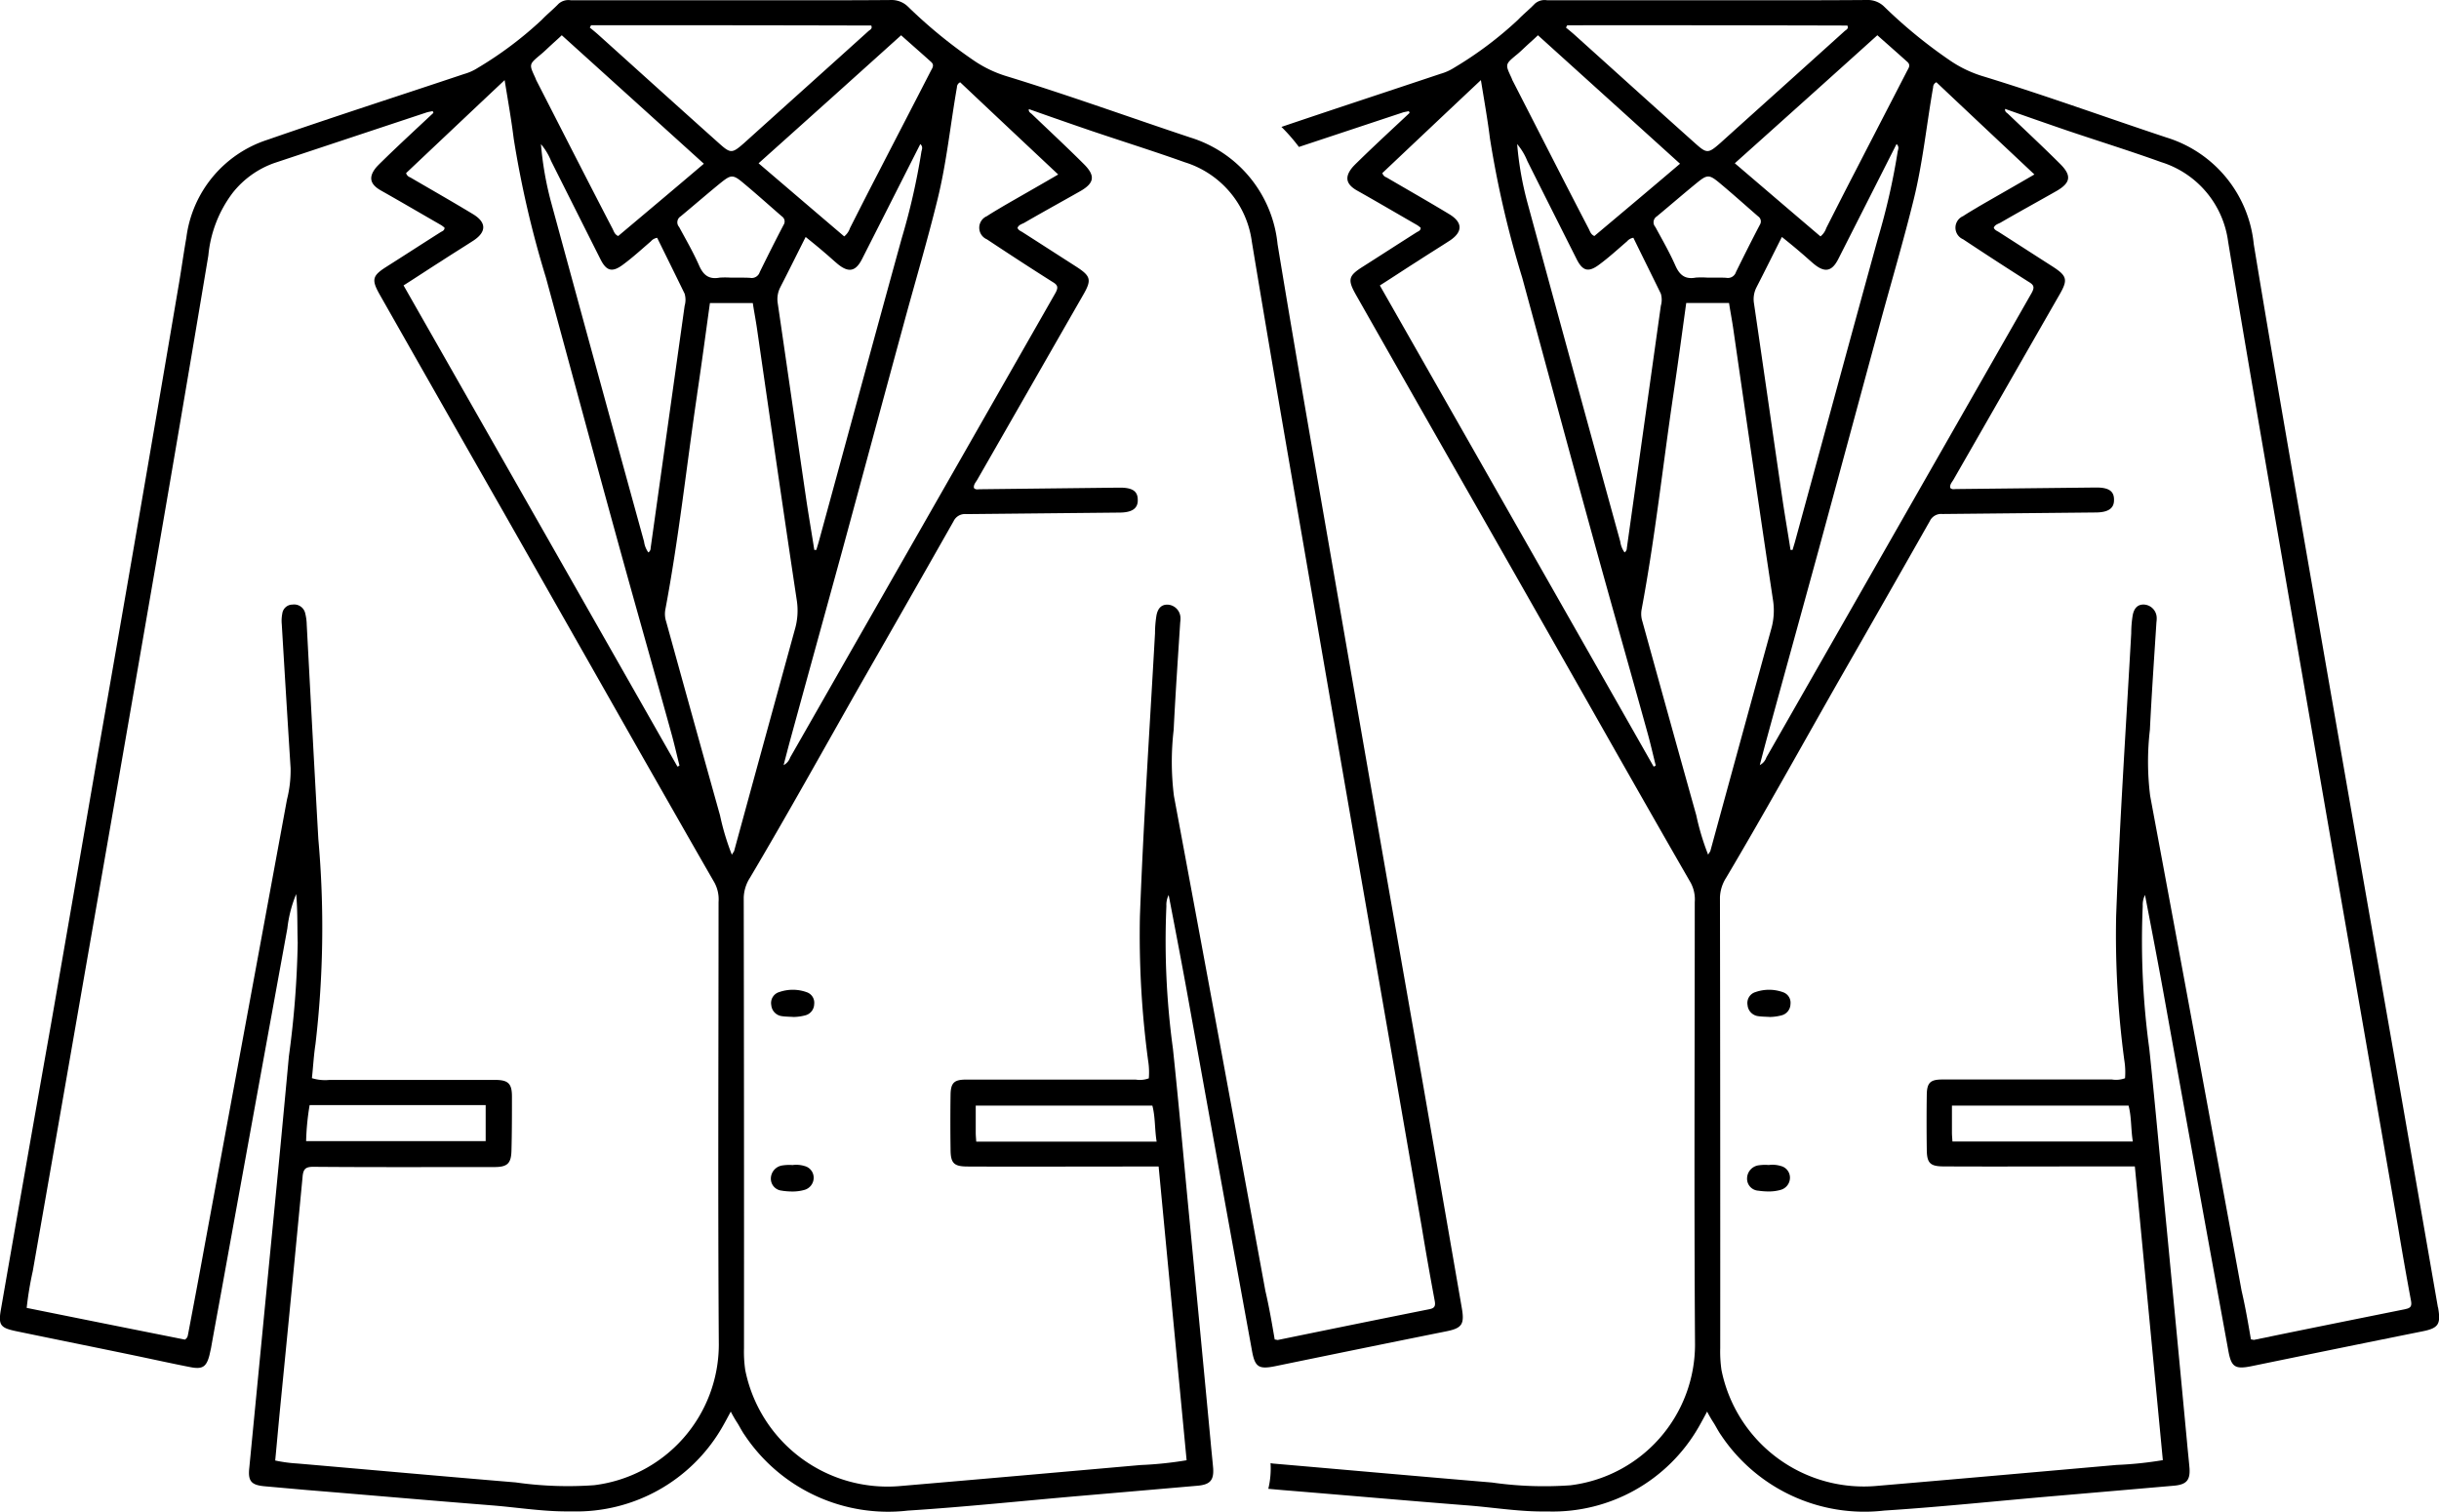
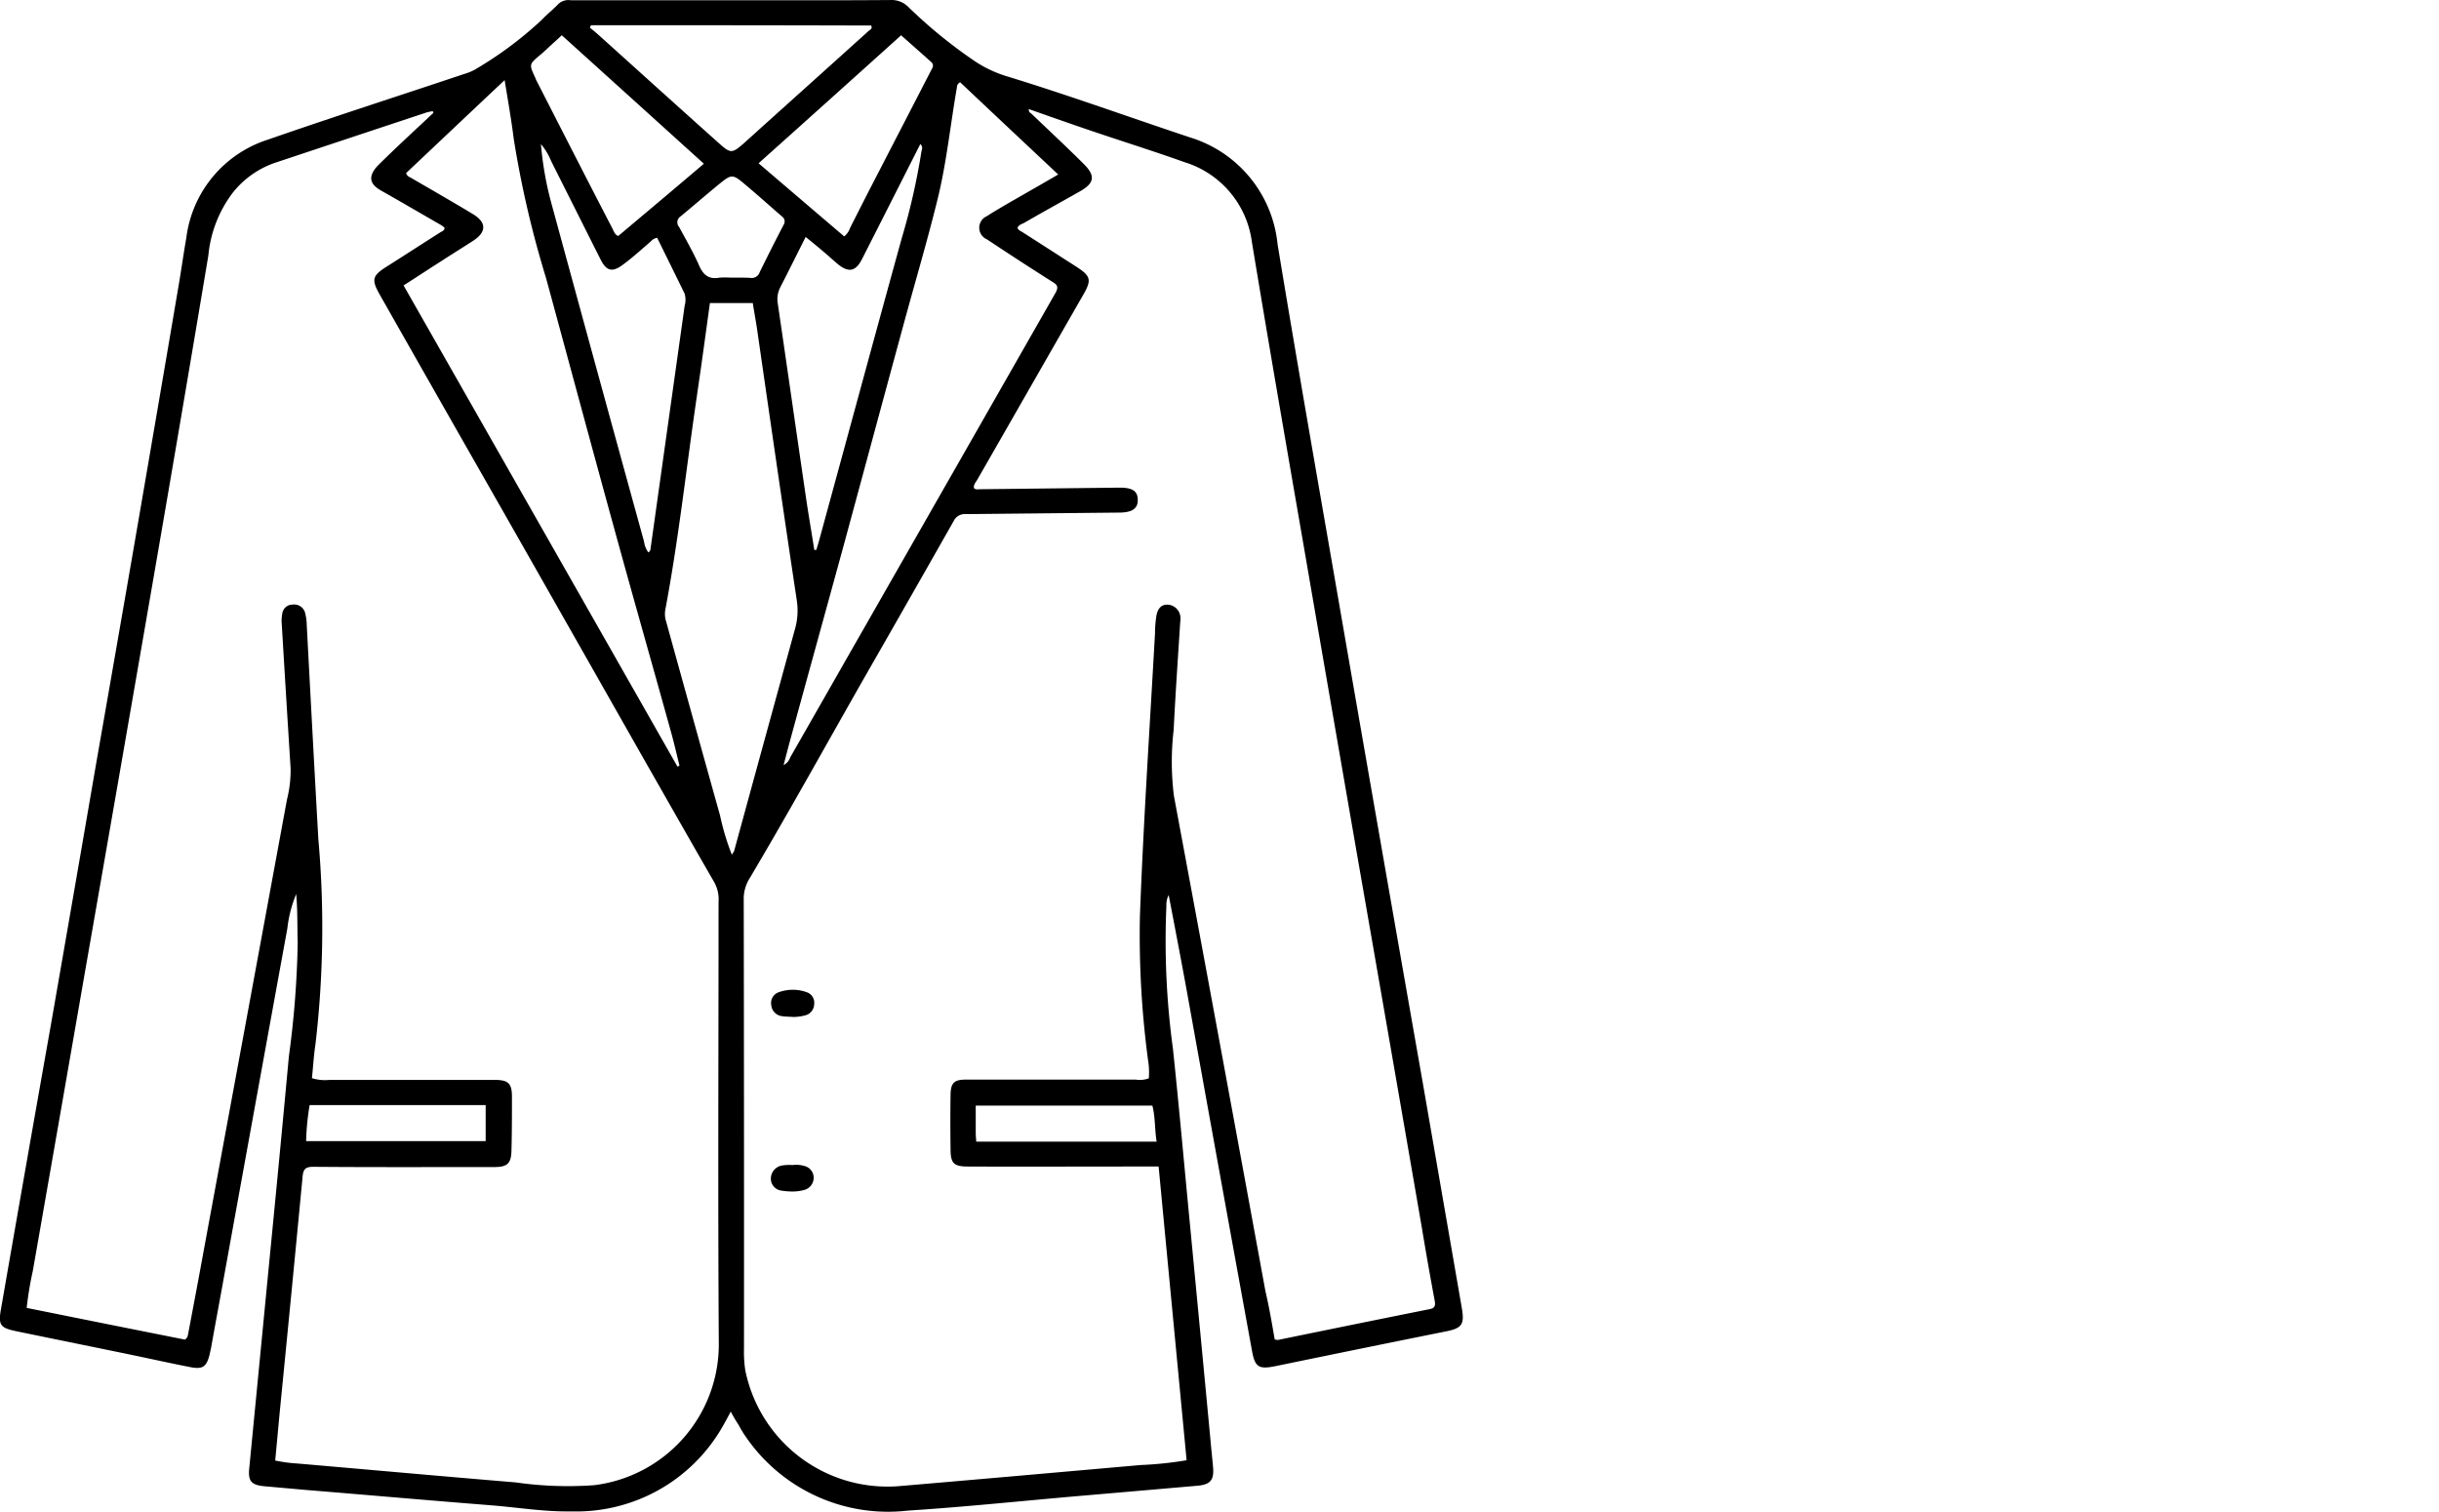
<svg xmlns="http://www.w3.org/2000/svg" width="120.023" height="74.4" viewBox="0 0 120.023 74.4">
  <g id="グループ_70437" data-name="グループ 70437" transform="translate(-210 -1206)">
-     <path id="パス_332" data-name="パス 332" d="M119.984,64.342,118.05,53.209Q116,41.525,113.971,29.828c-1.03-5.939-2.071-11.864-3.05-17.815a6.125,6.125,0,0,0-4.289-5.244c-3.012-1-5.988-2.083-9.025-3.012A5.928,5.928,0,0,1,96.007,3,24.116,24.116,0,0,1,92.744.336,1.152,1.152,0,0,0,91.891,0c-1.513.013-3.012.013-4.525.013H76.148a.727.727,0,0,0-.609.174c-.26.272-.558.508-.818.781a18.342,18.342,0,0,1-3.149,2.365,2.522,2.522,0,0,1-.67.3c-2.609.873-5.223,1.73-7.828,2.613a8.865,8.865,0,0,1,.86.986l5.124-1.7c.085-.025.185-.037.285-.062.013.025.025.062.037.087-.793.743-1.587,1.475-2.367,2.231-.149.149-.3.285-.434.434-.409.483-.334.843.211,1.153.992.558,1.983,1.141,2.975,1.711a1.964,1.964,0,0,1,.161.124c0,.149-.125.174-.2.223-.881.558-1.761,1.129-2.64,1.687-.707.446-.77.632-.36,1.364q3.055,5.385,6.124,10.761,3.379,5.931,6.742,11.863c1.2,2.109,2.405,4.228,3.621,6.336a1.733,1.733,0,0,1,.2.955c0,7.264-.036,14.517.013,21.782A6.985,6.985,0,0,1,77.289,73.1a18.156,18.156,0,0,1-3.856-.137c-3.57-.3-7.153-.62-10.737-.93-.053,0-.1-.017-.158-.021a4.268,4.268,0,0,1-.111,1.261l.715.064c2.988.243,5.976.508,8.964.743,1.282.093,2.553.309,3.834.309h.282A8.282,8.282,0,0,0,83.6,70.241c.136-.236.26-.469.421-.769a6.539,6.539,0,0,0,.347.595c.112.186.211.384.335.558a8.483,8.483,0,0,0,8.033,3.719c2.9-.185,5.8-.5,8.7-.743,1.873-.161,3.732-.322,5.592-.484.584-.061.769-.273.732-.855-.037-.432-.086-.866-.124-1.3-.33-3.509-.665-7.005-1-10.514-.285-2.937-.545-5.889-.855-8.827a39.254,39.254,0,0,1-.323-7.029,1.083,1.083,0,0,1,.112-.545c.348,1.811.682,3.546.993,5.282q1.537,8.554,3.1,17.108c.148.856.335.968,1.178.794,2.777-.571,5.567-1.142,8.343-1.7.831-.161.955-.347.806-1.19M95.143,4.3a.269.269,0,0,1,.161-.252c1.588,1.5,3.186,3,4.823,4.538-.942.55-1.811,1.041-2.69,1.55-.273.165-.558.327-.818.5a.62.62,0,0,0,0,1.141c1.066.707,2.132,1.4,3.21,2.084.248.148.335.247.161.558Q95.3,22.634,90.618,30.832c-1.228,2.148-2.454,4.3-3.682,6.447a.648.648,0,0,1-.322.373c.11-.422.21-.806.31-1.178.855-3.124,1.723-6.261,2.578-9.385,1.017-3.734,2.021-7.465,3.037-11.2.549-2.021,1.149-4.041,1.649-6.075.447-1.81.633-3.682.955-5.517M81.473,11.17a.319.319,0,0,1-.035-.047.344.344,0,0,1,.109-.474c.673-.558,1.33-1.129,2-1.674.238-.192.38-.288.528-.288s.294.1.523.288c.657.545,1.29,1.116,1.934,1.674a.3.3,0,0,1,.087.409c-.409.781-.794,1.55-1.178,2.33a.415.415,0,0,1-.472.285c-.176-.011-.356-.011-.539-.011-.138,0-.277,0-.416,0a4.129,4.129,0,0,0-.545,0c-.533.1-.806-.124-1.017-.608-.285-.645-.644-1.265-.979-1.885m.271,3.88c-.558,3.98-1.116,7.947-1.674,11.927a.245.245,0,0,1-.112.211,1.179,1.179,0,0,1-.211-.533q-2.3-8.344-4.567-16.675a16.182,16.182,0,0,1-.507-2.888,3.031,3.031,0,0,1,.5.831c.8,1.6,1.611,3.21,2.416,4.81.3.607.584.695,1.129.285.471-.347.918-.757,1.364-1.141a.511.511,0,0,1,.31-.174c.447.918.906,1.836,1.352,2.752a1.074,1.074,0,0,1,0,.595m4.717-.929h0c.409-.794.806-1.6,1.24-2.458.323.26.631.509.931.769.223.187.434.385.657.571.521.422.867.364,1.178-.236l1.376-2.714,1.5-2.963c.161.149.062.286.049.41a32.932,32.932,0,0,1-.964,4.229c-1.377,4.984-2.727,9.98-4.091,14.964-.037.124-.075.249-.112.372h-.1c-.127-.83-.276-1.674-.4-2.516-.47-3.21-.929-6.422-1.4-9.632a1.272,1.272,0,0,1,.136-.794M92.4,1.736c.5.444.98.865,1.463,1.3.211.177.05.339-.025.5-.843,1.638-1.686,3.262-2.528,4.9-.484.93-.954,1.86-1.426,2.789a.874.874,0,0,1-.285.41c-1.389-1.182-2.764-2.359-4.215-3.6h0c2.356-2.108,4.674-4.19,7.014-6.3M77.078,1.353c.024-.038.036-.075.061-.109q6.888-.006,13.786.013c.074.172-.074.21-.149.284-2.032,1.836-4.065,3.658-6.1,5.493-.607.534-.669.534-1.264,0-1.984-1.773-3.955-3.557-5.939-5.343-.127-.112-.264-.223-.4-.335ZM74.632,2.707c.186-.15.347-.311.521-.472l0,0c.174-.161.348-.31.543-.5,2.318,2.095,4.637,4.19,6.992,6.323-1.426,1.215-2.815,2.38-4.215,3.558-.173-.074-.211-.223-.273-.347-1.269-2.439-2.516-4.9-3.768-7.338a1.1,1.1,0,0,0-.049-.124c-.3-.642-.3-.642.247-1.1m6.758,35.02Q74.684,25.932,67.916,14.049c.648-.409,1.24-.806,1.848-1.19.533-.348,1.078-.683,1.612-1.03.62-.421.62-.877-.025-1.277-1.029-.623-2.071-1.215-3.111-1.823a.308.308,0,0,1-.2-.212c1.575-1.488,3.174-3,4.849-4.575.172,1.055.334,1.972.446,2.876a49.884,49.884,0,0,0,1.59,6.857c1.154,4.24,2.294,8.48,3.459,12.707.889,3.236,1.807,6.447,2.7,9.67.149.534.273,1.08.409,1.625a.333.333,0,0,1-.1.049m2.79,4.152c-.012.037-.05.074-.112.186a12.206,12.206,0,0,1-.582-1.935c-.893-3.186-1.773-6.36-2.653-9.546a1.2,1.2,0,0,1-.037-.595c.657-3.508,1.041-7.054,1.562-10.576.223-1.487.421-2.974.632-4.5H85.1c.063.421.149.856.211,1.29.645,4.463,1.289,8.926,1.959,13.376a3.312,3.312,0,0,1-.1,1.4q-1.5,5.448-2.988,10.9m34.2,22.553c-2.48.5-4.972,1-7.451,1.513-.025,0-.049-.012-.149-.025-.137-.8-.273-1.6-.459-2.392q-2.23-12.182-4.5-24.36a13.528,13.528,0,0,1-.013-3.248c.086-1.762.21-3.534.322-5.294a1.284,1.284,0,0,0,.013-.223.666.666,0,0,0-.583-.645c-.372-.037-.533.208-.595.508a5.489,5.489,0,0,0-.075.9c-.26,4.649-.57,9.285-.743,13.934a46.4,46.4,0,0,0,.4,7.067,3.713,3.713,0,0,1,.038.9,1.286,1.286,0,0,1-.645.062H95.6c-.584,0-.757.15-.769.732-.013.891-.013,1.8,0,2.69,0,.695.161.856.842.856,2.587.013,5.195,0,7.786,0h1.611c.459,4.835.918,9.633,1.377,14.456a18.192,18.192,0,0,1-2.269.236c-3.929.347-7.847.694-11.777,1.029a7.141,7.141,0,0,1-7.673-5.7,6.27,6.27,0,0,1-.062-1.078q.006-11.1-.013-22.179a1.909,1.909,0,0,1,.31-.98c1.873-3.161,3.645-6.36,5.456-9.546q2.293-4,4.562-8a.616.616,0,0,1,.62-.347l7.525-.075c.633,0,.918-.2.918-.608.011-.433-.244-.621-.869-.62h-.062l-6.83.075c-.1,0-.214.038-.3-.062-.026-.174.1-.285.174-.422,1.736-3.024,3.471-6.062,5.207-9.087.421-.732.371-.917-.335-1.376-.893-.571-1.774-1.141-2.666-1.711-.087-.051-.186-.088-.235-.2.049-.148.2-.186.322-.248.917-.532,1.848-1.041,2.764-1.562.694-.4.757-.756.186-1.327-.844-.843-1.711-1.649-2.566-2.467-.062-.061-.173-.1-.148-.247,1.016.36,2.046.72,3.062,1.067,1.538.52,3.086,1,4.612,1.55a4.746,4.746,0,0,1,3.3,3.918c.84,5.083,1.72,10.166,2.6,15.248q1.309,7.59,2.628,15.2,1.575,9.025,3.136,18.063c.2,1.206.41,2.4.633,3.6.049.26,0,.372-.273.421m-13.409-8.246H96.094c-.012-.187-.025-.311-.025-.435V54.412h8.691c.149.558.111,1.154.211,1.774" transform="translate(209.986 1206)" />
-     <path id="パス_333" data-name="パス 333" d="M87.769,48.846a2.023,2.023,0,0,0-1.352-.012.562.562,0,0,0-.4.644.6.6,0,0,0,.534.545c.164.025.35.025.574.039a2.385,2.385,0,0,0,.545-.075.582.582,0,0,0,.459-.558.546.546,0,0,0-.36-.583" transform="translate(209.98 1205.989)" />
-     <path id="パス_334" data-name="パス 334" d="M87.654,57.4a1.376,1.376,0,0,0-.595-.049,2.176,2.176,0,0,0-.484.013.661.661,0,0,0-.582.644.59.59,0,0,0,.558.607,3.577,3.577,0,0,0,.5.038,2.123,2.123,0,0,0,.582-.075.622.622,0,0,0,.471-.607.592.592,0,0,0-.446-.571" transform="translate(209.98 1205.986)" />
    <path id="パス_335" data-name="パス 335" d="M24.052,74.075c-2.988-.235-5.976-.5-8.964-.743L13,73.146c-.644-.062-.806-.26-.731-.918.372-3.83.743-7.673,1.116-11.5q.427-4.368.831-8.74a46.935,46.935,0,0,0,.434-5.592c-.025-.794,0-1.587-.075-2.392a6.225,6.225,0,0,0-.434,1.687q-1.561,8.554-3.111,17.108c-.211,1.178-.435,2.368-.645,3.546-.024.112-.05.223-.074.335-.149.595-.347.719-.931.607-.893-.174-1.786-.372-2.677-.558-1.971-.41-3.942-.806-5.914-1.215-.769-.161-.88-.3-.744-1.067q1.228-7.068,2.479-14.121,1.116-6.4,2.218-12.807c.682-3.892,1.364-7.8,2.034-11.691q1-5.8,1.984-11.6c.149-.843.261-1.686.41-2.528a5.832,5.832,0,0,1,4-4.823c3.211-1.116,6.447-2.156,9.67-3.235a2.491,2.491,0,0,0,.67-.3A18.343,18.343,0,0,0,26.668.969c.26-.273.558-.509.818-.781a.727.727,0,0,1,.609-.174H39.313c1.513,0,3.012,0,4.525-.013a1.152,1.152,0,0,1,.853.335A24.04,24.04,0,0,0,47.954,3a5.928,5.928,0,0,0,1.6.757c3.037.93,6.013,2.009,9.025,3.012a6.125,6.125,0,0,1,4.289,5.244c.98,5.951,2.021,11.876,3.05,17.815Q67.945,41.525,70,53.209L71.93,64.342c.149.843.025,1.029-.806,1.19-2.776.558-5.566,1.129-8.343,1.7-.843.174-1.03.062-1.178-.794q-1.561-8.554-3.1-17.108c-.311-1.736-.645-3.471-.993-5.282a1.083,1.083,0,0,0-.112.545,39.25,39.25,0,0,0,.323,7.029c.31,2.938.57,5.89.855,8.827.335,3.508.67,7,1,10.514.038.434.087.868.124,1.3.037.582-.148.794-.732.855-1.86.162-3.719.323-5.592.484-2.9.247-5.8.558-8.7.743a8.483,8.483,0,0,1-8.033-3.719c-.124-.174-.223-.372-.335-.558a6.54,6.54,0,0,1-.347-.595c-.161.3-.285.533-.421.769a8.282,8.282,0,0,1-7.375,4.143h-.282c-1.281,0-2.552-.216-3.834-.309M14.891,57.909q-.54,5.672-1.1,11.331c-.087.88-.162,1.749-.248,2.64a7.144,7.144,0,0,0,1.1.148c3.583.31,7.166.633,10.737.93a18.09,18.09,0,0,0,3.856.137,6.985,6.985,0,0,0,6.137-6.917c-.049-7.265-.013-14.518-.013-21.782a1.733,1.733,0,0,0-.2-.955c-1.216-2.108-2.417-4.227-3.621-6.336Q28.174,31.174,24.8,25.242q-3.068-5.375-6.124-10.761c-.41-.732-.347-.918.36-1.364.88-.558,1.76-1.129,2.64-1.687.075-.049.2-.074.2-.223-.052-.044-.1-.085-.161-.124-.993-.57-1.984-1.153-2.975-1.711-.545-.31-.62-.67-.211-1.153.136-.149.285-.285.434-.434.781-.757,1.575-1.489,2.367-2.231-.012-.025-.024-.062-.037-.087-.1.025-.2.037-.285.062q-3.757,1.246-7.5,2.491A4.531,4.531,0,0,0,11.443,9.5a6.041,6.041,0,0,0-1.19,3.074q-1.377,8.238-2.8,16.451Q5.833,38.393,4.191,47.78,2.909,55.163,1.613,62.559a16.778,16.778,0,0,0-.3,1.81C3.941,64.9,6.544,65.422,9.1,65.93c.149-.1.137-.2.162-.3.273-1.439.545-2.876.806-4.315Q12.1,50.327,14.122,39.35A5.825,5.825,0,0,0,14.3,37.8q-.223-3.533-.434-7.078a1.821,1.821,0,0,1,.025-.521.509.509,0,0,1,.509-.446.558.558,0,0,1,.608.384,2.483,2.483,0,0,1,.086.6c.186,3.52.373,7.029.571,10.55A49.224,49.224,0,0,1,15.523,51.4c-.086.558-.112,1.116-.174,1.662a2.183,2.183,0,0,0,.869.086H24.35c.657,0,.843.174.843.818,0,.881,0,1.774-.024,2.653-.013.644-.2.818-.843.818-2.975,0-5.939.013-8.914-.012-.386,0-.485.12-.522.48m41.1-33.286c0,.41-.285.608-.918.608l-7.525.075a.616.616,0,0,0-.62.347q-2.269,4-4.562,8c-1.811,3.186-3.583,6.385-5.456,9.546a1.909,1.909,0,0,0-.31.98q.02,11.084.013,22.179a6.271,6.271,0,0,0,.062,1.078,7.14,7.14,0,0,0,7.673,5.7c3.93-.335,7.848-.682,11.777-1.029a18.192,18.192,0,0,0,2.269-.236c-.459-4.823-.918-9.621-1.377-14.456H55.405c-2.591,0-5.2.013-7.786,0-.681,0-.842-.161-.842-.856-.013-.893-.013-1.8,0-2.69.012-.582.185-.732.769-.732h8.342a1.275,1.275,0,0,0,.645-.062,3.665,3.665,0,0,0-.038-.9,46.4,46.4,0,0,1-.4-7.067c.173-4.649.483-9.285.743-13.934a5.488,5.488,0,0,1,.075-.9c.062-.3.223-.545.595-.508a.666.666,0,0,1,.583.645,1.278,1.278,0,0,1-.013.223c-.112,1.76-.236,3.532-.322,5.294a13.527,13.527,0,0,0,.013,3.248q2.269,12.179,4.5,24.36c.186.794.322,1.588.459,2.392.1.013.124.025.149.025,2.479-.509,4.971-1.017,7.451-1.513.273-.049.322-.161.273-.421-.223-1.2-.434-2.393-.633-3.6q-1.561-9.038-3.136-18.063-1.32-7.608-2.628-15.2c-.88-5.083-1.76-10.166-2.6-15.248a4.746,4.746,0,0,0-3.3-3.918c-1.526-.545-3.074-1.03-4.612-1.55-1.017-.347-2.047-.707-3.062-1.067-.025.148.086.186.148.247.856.819,1.723,1.625,2.566,2.467.571.571.508.931-.186,1.327-.917.521-1.848,1.03-2.764,1.562-.124.062-.273.1-.322.248.049.112.148.149.235.2.893.57,1.774,1.14,2.666,1.711.706.459.756.644.335,1.376-1.736,3.025-3.471,6.063-5.207,9.087-.075.137-.2.248-.174.422.086.1.2.062.3.062L55.057,24h.062c.625,0,.88.187.869.62M48.016,55.751c0,.124.013.248.025.435h8.877c-.1-.62-.062-1.216-.211-1.774H48.016Zm-32.951.41H23.9V54.388H15.237a12.4,12.4,0,0,0-.173,1.773M34.305,19.415c-.521,3.521-.9,7.067-1.562,10.576a1.2,1.2,0,0,0,.037.595c.881,3.186,1.761,6.36,2.653,9.546a12.2,12.2,0,0,0,.582,1.935c.062-.112.1-.149.112-.186q1.489-5.448,2.988-10.9a3.312,3.312,0,0,0,.1-1.4c-.67-4.45-1.314-8.913-1.959-13.376-.062-.434-.148-.869-.211-1.29h-2.11c-.211,1.524-.409,3.011-.632,4.5m-14.32-10.9a.308.308,0,0,0,.2.212c1.041.608,2.083,1.2,3.111,1.823.645.4.645.856.025,1.277-.534.347-1.079.682-1.612,1.03-.608.384-1.2.781-1.848,1.19Q26.63,25.933,33.337,37.727a.333.333,0,0,0,.1-.049c-.136-.545-.26-1.091-.409-1.625-.893-3.223-1.811-6.434-2.7-9.67-1.165-4.227-2.305-8.467-3.459-12.707a49.885,49.885,0,0,1-1.59-6.857c-.112-.9-.274-1.822-.446-2.876C23.16,5.518,21.56,7.03,19.985,8.518M47.09,4.3c-.322,1.835-.508,3.707-.955,5.517-.5,2.034-1.1,4.054-1.649,6.075-1.017,3.732-2.021,7.463-3.037,11.2-.856,3.124-1.724,6.261-2.578,9.385-.1.372-.2.756-.31,1.178a.648.648,0,0,0,.322-.373c1.228-2.145,2.454-4.3,3.682-6.447q4.686-8.2,9.372-16.414c.174-.311.087-.41-.161-.558-1.079-.682-2.144-1.377-3.21-2.084a.62.62,0,0,1,0-1.141c.26-.173.545-.335.818-.5.88-.509,1.749-1,2.69-1.55-1.637-1.537-3.235-3.037-4.823-4.538a.269.269,0,0,0-.161.252M27.127,9.981q2.267,8.331,4.567,16.675a1.174,1.174,0,0,0,.211.533.243.243,0,0,0,.112-.211c.558-3.98,1.116-7.947,1.674-11.927a1.074,1.074,0,0,0,0-.595c-.446-.917-.9-1.835-1.352-2.752a.511.511,0,0,0-.31.174c-.446.384-.893.794-1.364,1.141-.545.41-.831.322-1.129-.285-.806-1.6-1.612-3.211-2.416-4.81a3.045,3.045,0,0,0-.5-.831,16.182,16.182,0,0,0,.507,2.888m11.28,4.141a1.273,1.273,0,0,0-.136.794c.471,3.21.93,6.422,1.4,9.632.124.843.273,1.687.4,2.516h.1c.037-.123.075-.248.112-.372,1.364-4.984,2.714-9.98,4.091-14.964A32.893,32.893,0,0,0,45.337,7.5c.013-.124.112-.261-.049-.41l-1.5,2.963-1.376,2.714c-.311.6-.657.658-1.178.236-.223-.186-.434-.384-.657-.571-.3-.26-.608-.509-.931-.769-.434.859-.831,1.665-1.24,2.458ZM35.493,8.976c-.67.545-1.327,1.116-2,1.674a.344.344,0,0,0-.109.474.319.319,0,0,0,.035.047c.335.62.694,1.24.979,1.885.211.484.484.707,1.017.608a4.129,4.129,0,0,1,.545,0c.139,0,.278,0,.416,0,.183,0,.363,0,.539.011a.415.415,0,0,0,.472-.285c.384-.781.769-1.55,1.178-2.33a.3.3,0,0,0-.087-.409c-.644-.558-1.277-1.129-1.934-1.674-.229-.192-.375-.288-.523-.288s-.29.1-.528.288m1.835-.942c1.451,1.24,2.826,2.417,4.215,3.6a.874.874,0,0,0,.285-.41c.472-.93.942-1.86,1.426-2.789.843-1.637,1.686-3.261,2.528-4.9.075-.161.236-.323.025-.5-.483-.435-.967-.856-1.463-1.3-2.34,2.109-4.658,4.191-7.014,6.3ZM27.1,2.235c-.174.161-.335.322-.521.472-.545.458-.545.458-.247,1.1a1.331,1.331,0,0,1,.049.124c1.252,2.442,2.5,4.9,3.768,7.338.062.124.1.273.273.347,1.4-1.178,2.789-2.343,4.215-3.558-2.355-2.133-4.674-4.228-6.992-6.323-.195.187-.369.336-.543.5Zm1.922-.88c.136.112.273.223.4.335,1.984,1.786,3.955,3.57,5.939,5.343.595.534.657.534,1.264,0,2.034-1.835,4.067-3.657,6.1-5.493.075-.074.223-.112.149-.284q-6.9-.019-13.786-.013c-.025.034-.037.071-.061.109ZM38.492,58.6A.59.59,0,0,1,37.934,58a.66.66,0,0,1,.582-.644A2.176,2.176,0,0,1,39,57.339a1.376,1.376,0,0,1,.595.049.592.592,0,0,1,.446.571.622.622,0,0,1-.471.607,2.118,2.118,0,0,1-.582.075,3.577,3.577,0,0,1-.5-.038m0-8.591a.6.6,0,0,1-.534-.545.562.562,0,0,1,.4-.644,2.023,2.023,0,0,1,1.352.012.546.546,0,0,1,.36.583.582.582,0,0,1-.459.558,2.385,2.385,0,0,1-.545.075c-.224-.014-.41-.014-.574-.039" transform="translate(210 1206)" />
  </g>
</svg>